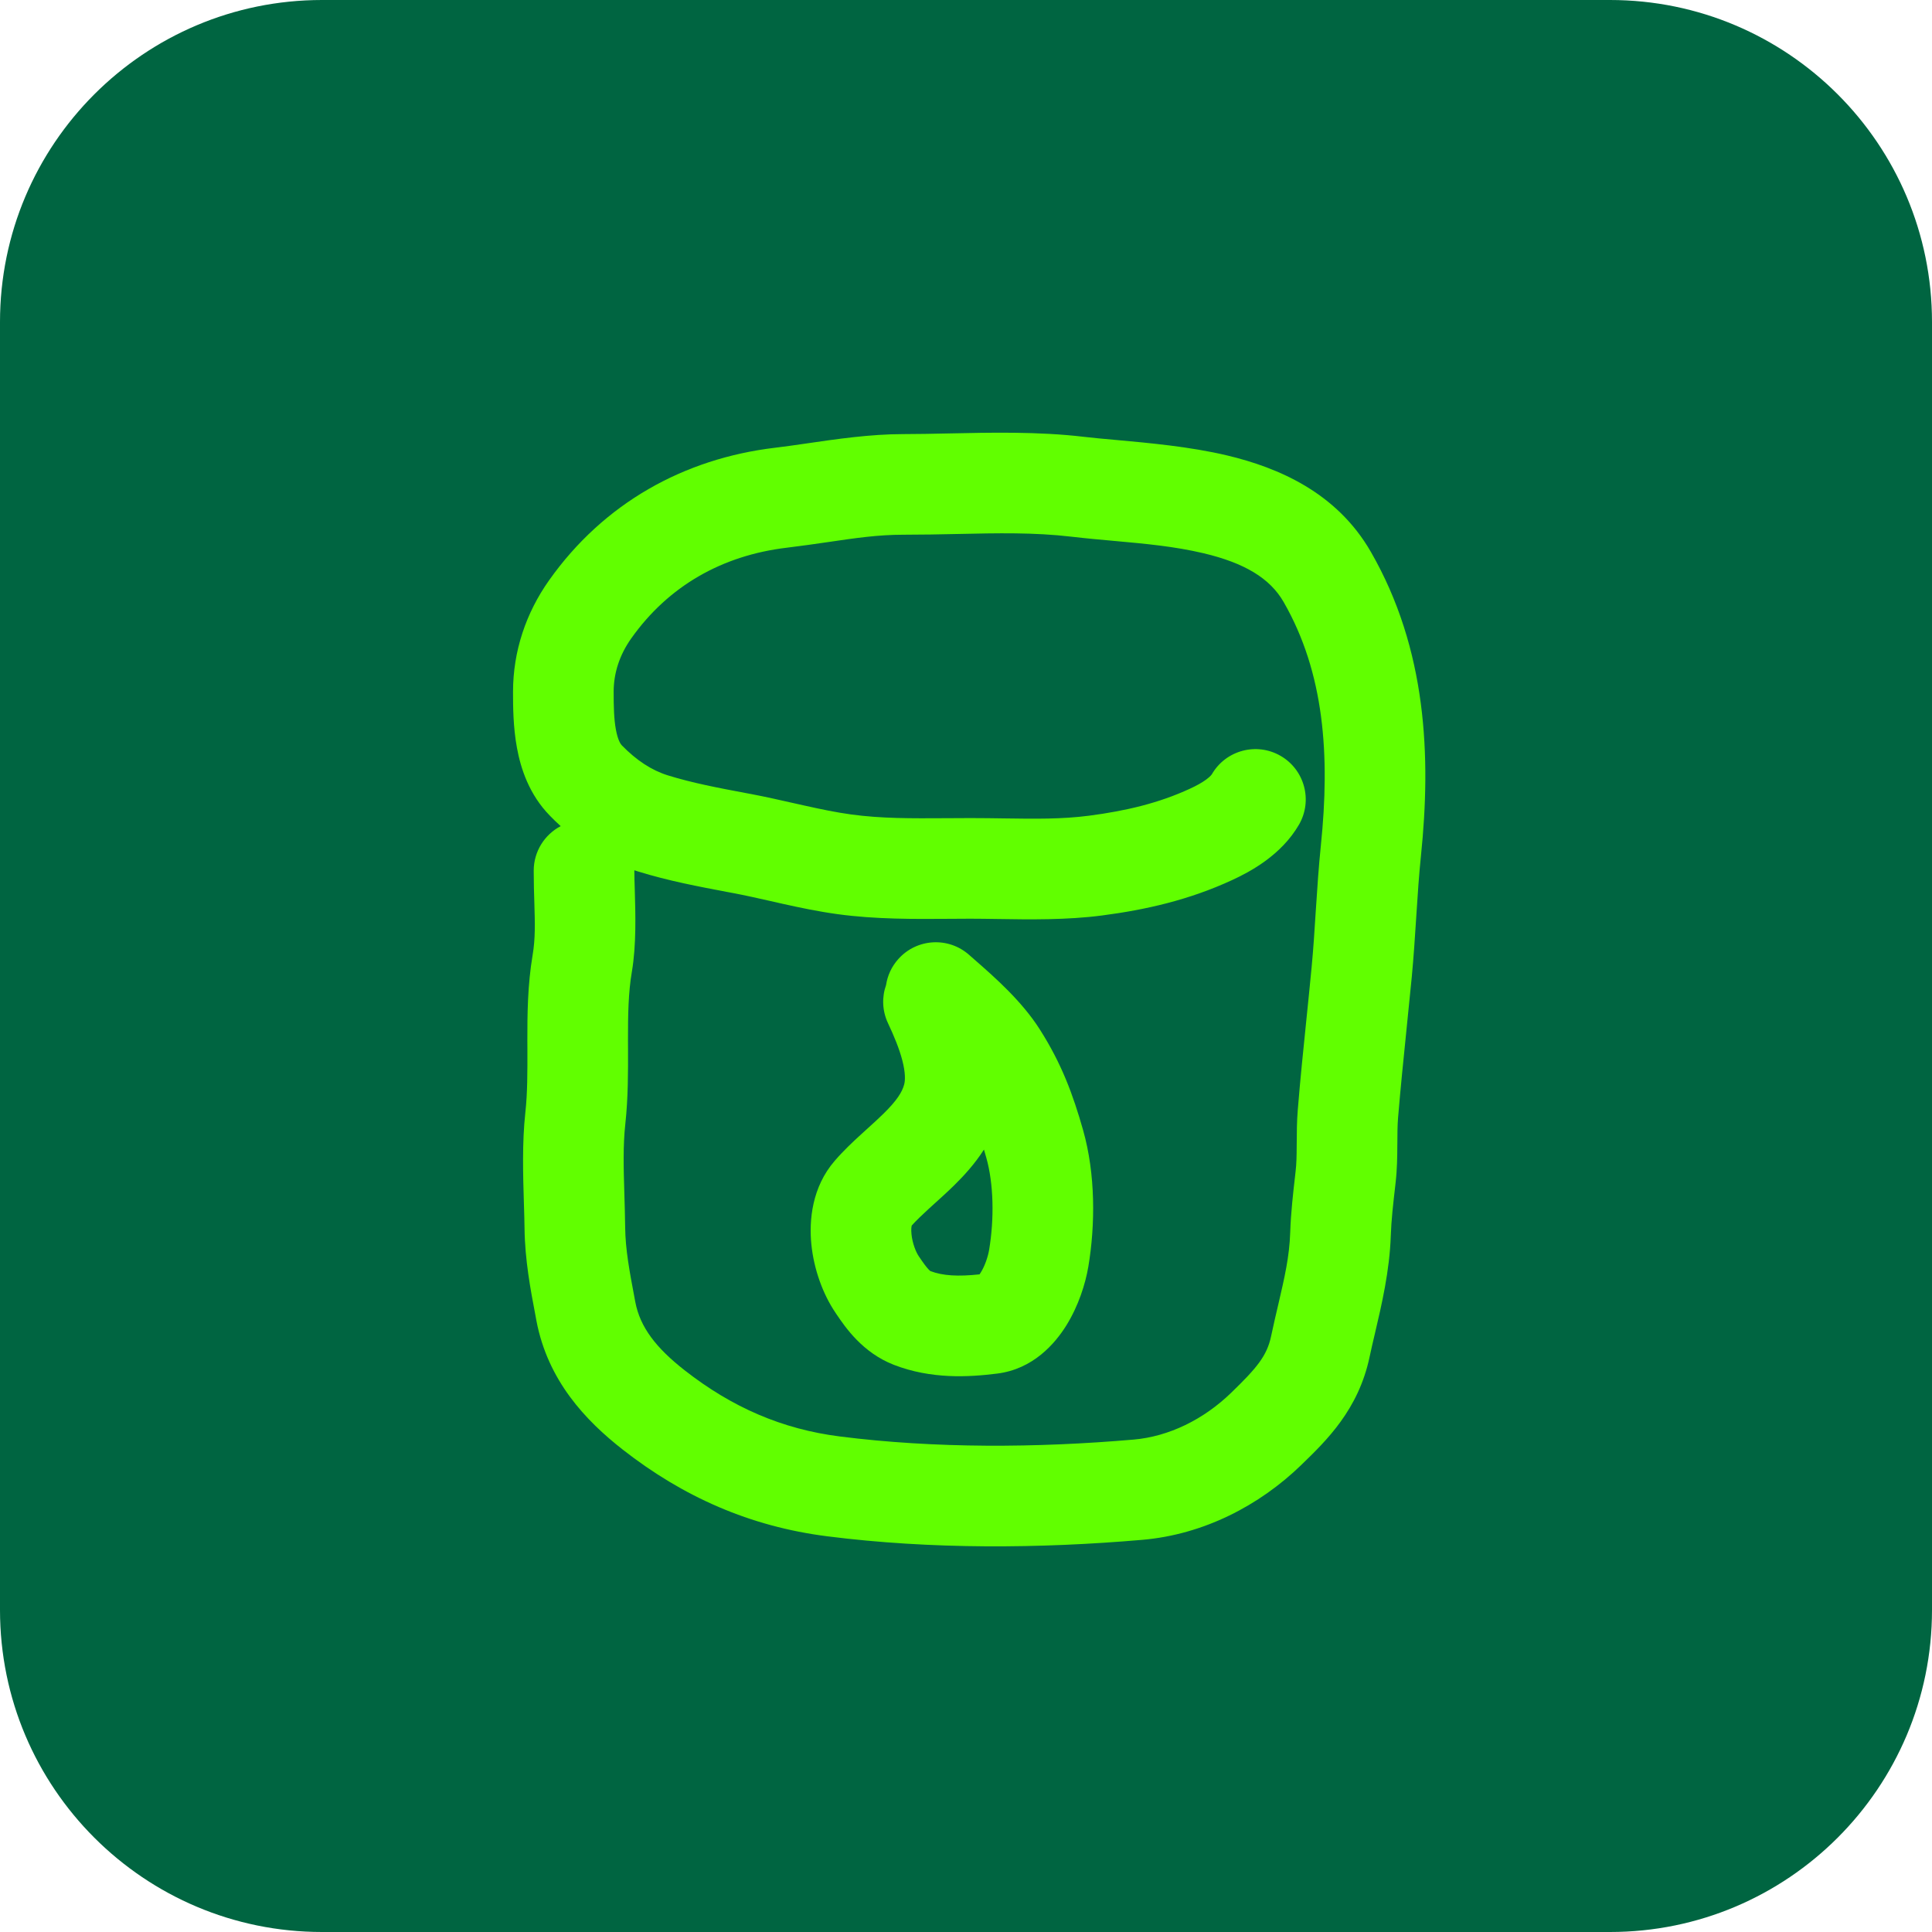
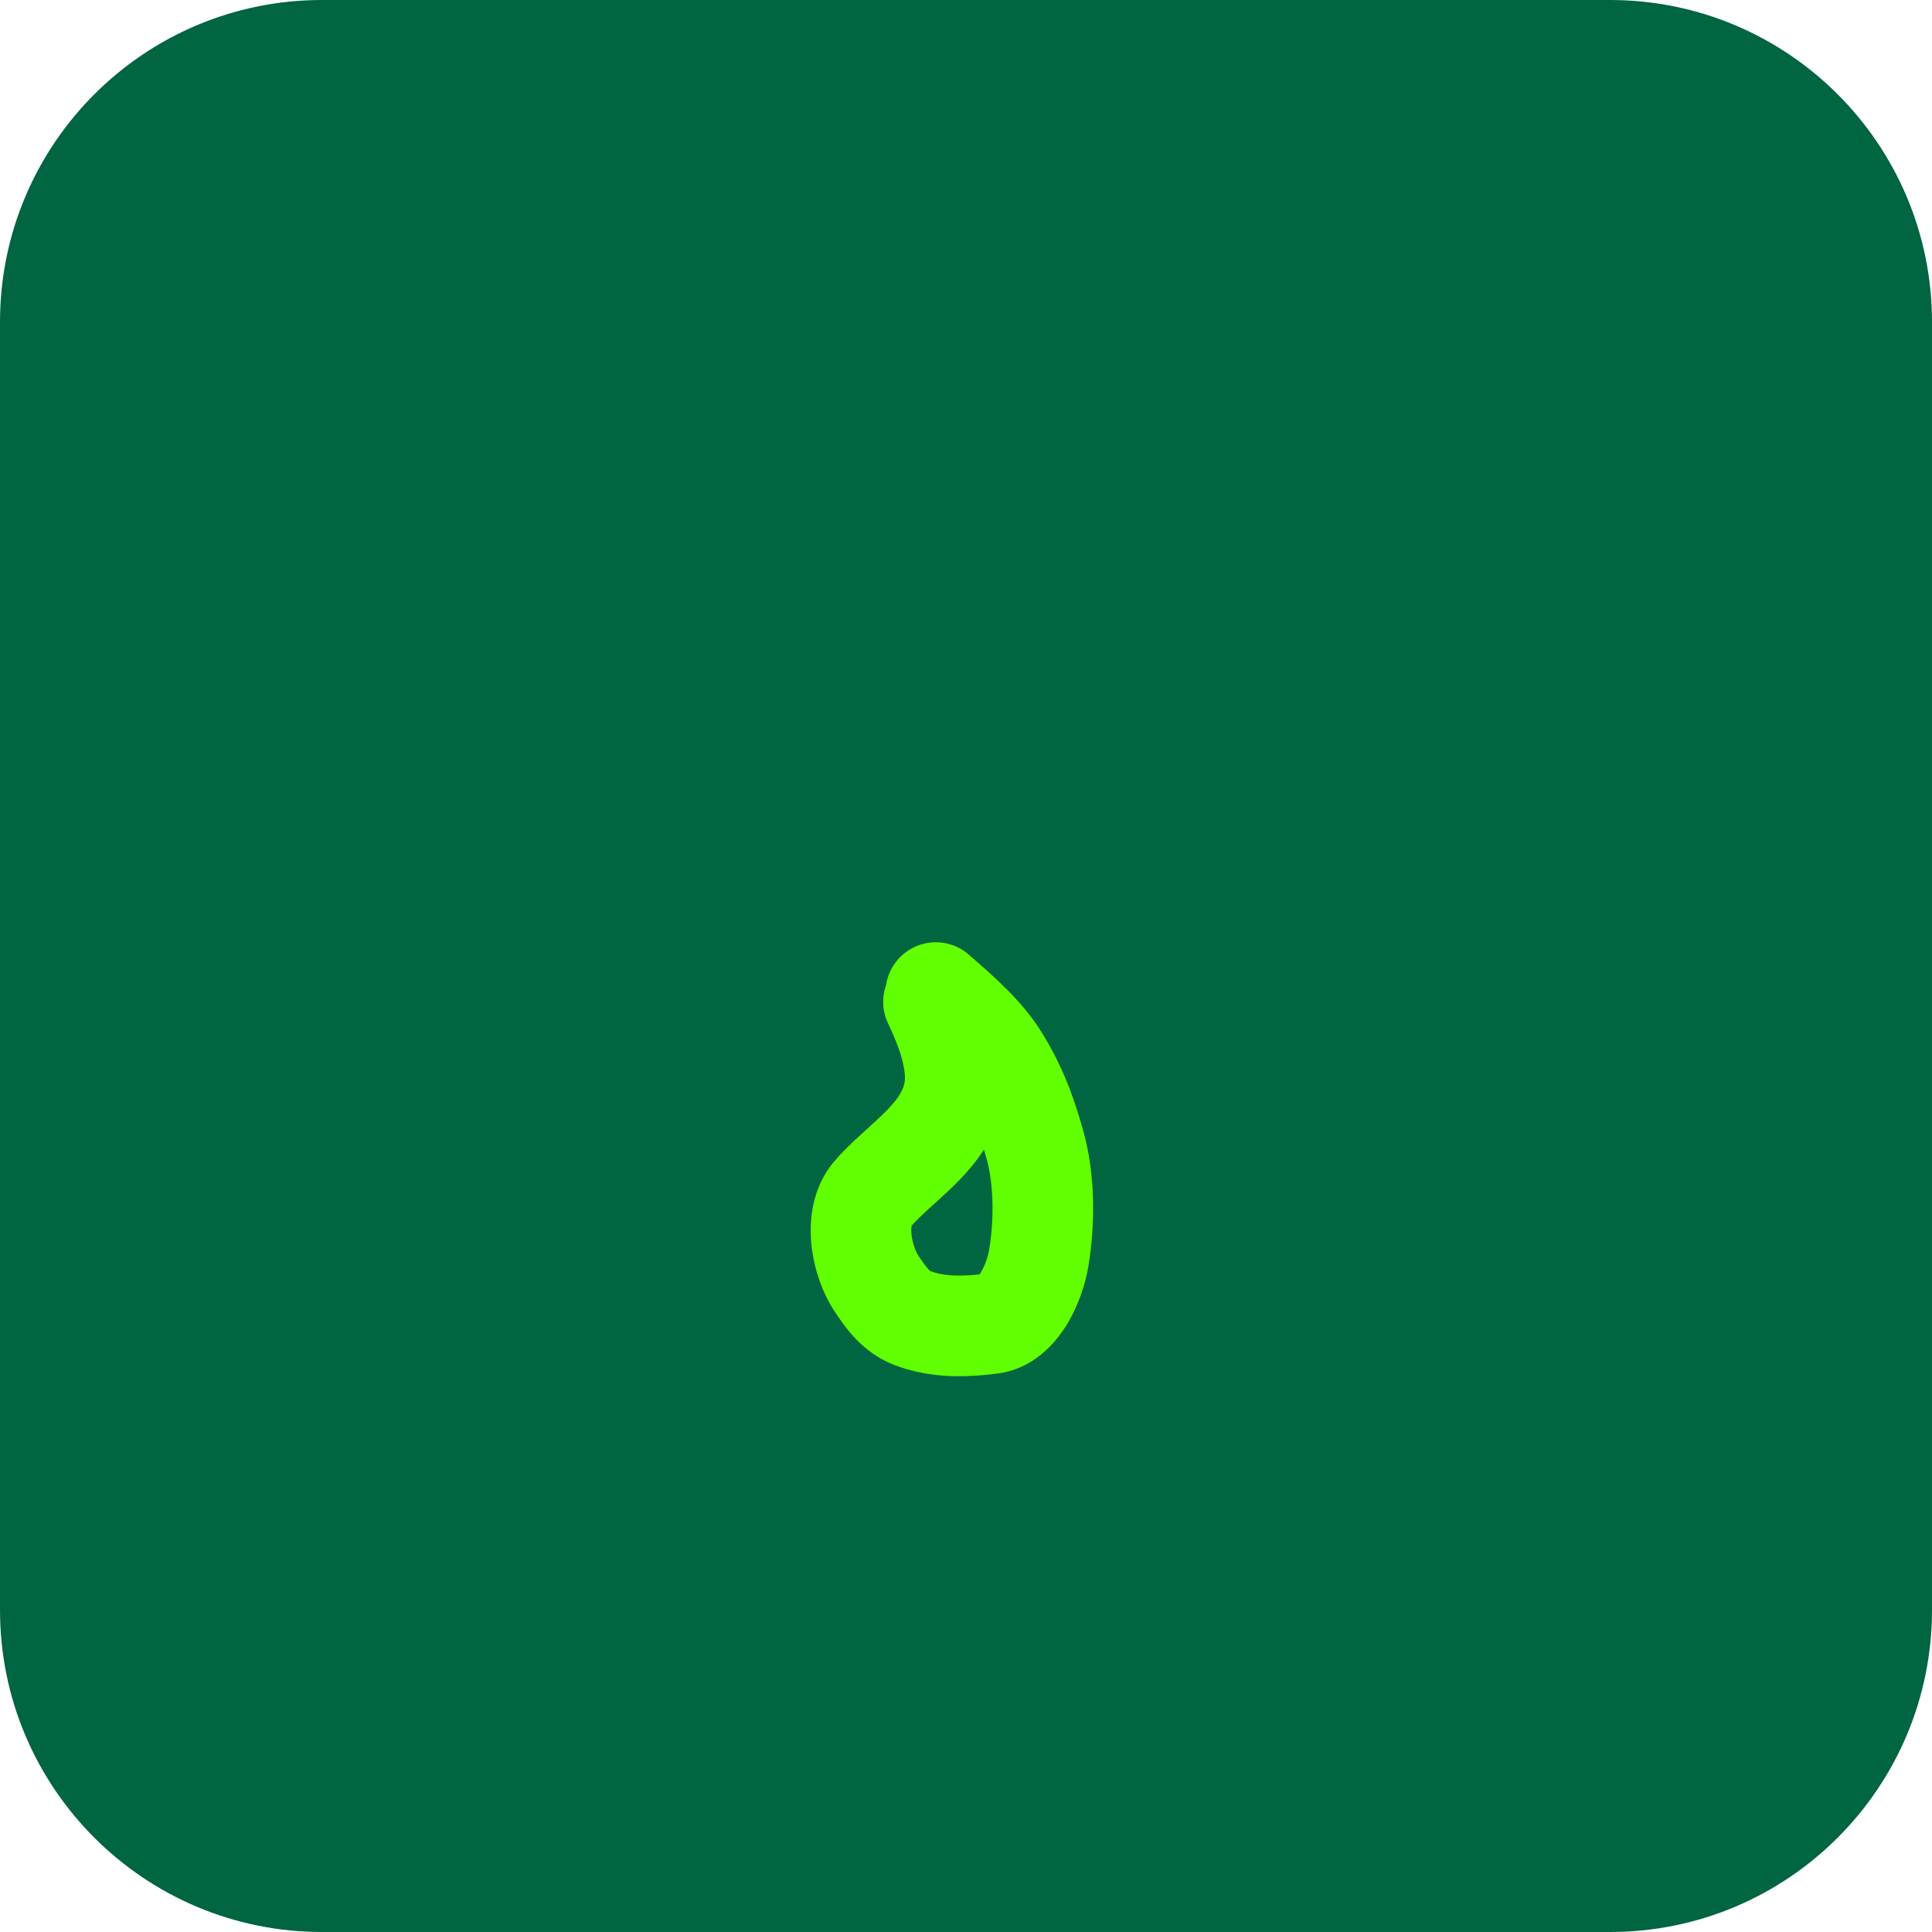
<svg xmlns="http://www.w3.org/2000/svg" width="48" height="48" viewBox="0 0 48 48" fill="none">
  <path d="M0 8C0 3.582 3.582 0 8 0H40C44.418 0 48 3.582 48 8V40C48 44.418 44.418 48 40 48H8C3.582 48 0 44.418 0 40V8Z" fill="#006541" />
-   <path fill-rule="evenodd" clip-rule="evenodd" d="M23.782 13.267C23.355 13.276 22.911 13.285 22.444 13.285C21.816 13.285 21.251 13.368 20.592 13.465C20.273 13.511 19.932 13.561 19.552 13.607C17.943 13.798 16.605 14.559 15.683 15.861C15.391 16.274 15.246 16.724 15.246 17.189C15.246 17.556 15.253 17.863 15.302 18.128C15.351 18.392 15.42 18.489 15.449 18.518C15.812 18.89 16.191 19.139 16.594 19.264C17.203 19.453 17.837 19.573 18.554 19.708C18.595 19.716 18.636 19.724 18.678 19.731C19.034 19.799 19.391 19.88 19.722 19.955C19.811 19.975 19.897 19.994 19.982 20.013C20.395 20.105 20.773 20.184 21.147 20.235C21.901 20.338 22.647 20.333 23.496 20.328C23.694 20.327 23.897 20.325 24.107 20.325C24.402 20.325 24.682 20.329 24.95 20.333C25.71 20.344 26.378 20.354 27.056 20.266C27.983 20.145 28.793 19.951 29.562 19.596C29.726 19.521 29.862 19.445 29.966 19.369C30.072 19.291 30.105 19.242 30.109 19.235C30.455 18.638 31.22 18.434 31.817 18.78C32.414 19.126 32.618 19.89 32.273 20.488C31.831 21.251 31.056 21.66 30.61 21.866C29.538 22.361 28.462 22.604 27.378 22.745C26.505 22.859 25.581 22.845 24.778 22.832C24.543 22.829 24.318 22.825 24.107 22.825C23.936 22.825 23.76 22.827 23.578 22.828C22.72 22.834 21.757 22.842 20.809 22.712C20.326 22.646 19.863 22.548 19.436 22.453C19.337 22.431 19.24 22.409 19.145 22.387C18.821 22.314 18.521 22.246 18.213 22.188C18.162 22.178 18.11 22.168 18.058 22.159C17.372 22.029 16.605 21.885 15.854 21.652C15.823 21.642 15.791 21.632 15.76 21.622C15.76 21.625 15.76 21.629 15.76 21.632C15.76 21.767 15.765 21.931 15.771 22.113C15.788 22.698 15.812 23.479 15.698 24.146C15.611 24.656 15.601 25.203 15.602 25.85C15.602 25.916 15.602 25.983 15.603 26.051C15.605 26.62 15.607 27.271 15.537 27.913C15.476 28.469 15.493 29.022 15.512 29.656C15.52 29.919 15.528 30.195 15.532 30.491C15.538 31.046 15.641 31.591 15.77 32.273C15.774 32.296 15.778 32.32 15.783 32.343C15.902 32.975 16.3 33.489 17.013 34.047C18.184 34.963 19.429 35.507 20.869 35.689C23.229 35.988 25.751 35.974 28.164 35.766C29.041 35.691 29.905 35.265 30.587 34.604C31.225 33.986 31.476 33.688 31.58 33.198C31.643 32.903 31.704 32.639 31.762 32.395C31.914 31.74 32.035 31.225 32.055 30.617C32.071 30.129 32.129 29.624 32.178 29.199C32.182 29.166 32.186 29.133 32.189 29.101C32.211 28.914 32.215 28.714 32.216 28.452C32.216 28.429 32.217 28.405 32.217 28.38C32.218 28.149 32.219 27.862 32.243 27.573C32.303 26.829 32.381 26.072 32.457 25.33C32.502 24.889 32.547 24.453 32.587 24.028C32.63 23.577 32.659 23.123 32.689 22.647L32.695 22.561C32.727 22.06 32.762 21.536 32.816 21.009C33.048 18.76 32.904 16.718 31.891 14.956C31.549 14.361 30.911 13.985 29.905 13.746C29.179 13.574 28.454 13.509 27.692 13.44C27.344 13.409 26.988 13.377 26.621 13.334C25.695 13.225 24.781 13.245 23.782 13.267ZM13.93 20.525C13.532 20.734 13.26 21.152 13.26 21.632C13.26 21.936 13.268 22.201 13.276 22.44C13.291 22.935 13.302 23.322 13.233 23.727C13.107 24.47 13.101 25.21 13.102 25.854C13.102 25.922 13.102 25.988 13.103 26.053C13.104 26.643 13.106 27.148 13.052 27.64C12.97 28.384 12.995 29.204 13.016 29.894C13.023 30.119 13.03 30.33 13.032 30.52C13.041 31.302 13.182 32.048 13.302 32.676C13.31 32.72 13.318 32.764 13.326 32.807C13.609 34.305 14.554 35.297 15.473 36.016C16.971 37.188 18.634 37.926 20.554 38.169C23.132 38.496 25.837 38.476 28.378 38.257C29.905 38.126 31.291 37.403 32.327 36.399L32.334 36.392C32.96 35.786 33.749 35.021 34.026 33.717C34.064 33.536 34.11 33.342 34.158 33.137C34.326 32.422 34.524 31.578 34.554 30.7C34.566 30.318 34.613 29.909 34.665 29.459C34.668 29.434 34.67 29.41 34.673 29.385C34.712 29.049 34.715 28.726 34.716 28.466C34.716 28.445 34.717 28.425 34.717 28.405C34.718 28.156 34.719 27.965 34.734 27.777C34.794 27.051 34.866 26.348 34.939 25.629C34.985 25.183 35.031 24.731 35.076 24.264C35.122 23.774 35.154 23.285 35.184 22.817C35.186 22.785 35.188 22.753 35.19 22.722C35.222 22.218 35.254 21.739 35.303 21.265C35.557 18.799 35.453 16.135 34.058 13.71C33.214 12.243 31.771 11.62 30.482 11.314C29.572 11.098 28.547 11.005 27.719 10.93C27.419 10.903 27.146 10.879 26.913 10.851C25.803 10.72 24.617 10.746 23.552 10.769C23.163 10.777 22.791 10.785 22.444 10.785C21.626 10.785 20.772 10.91 20.033 11.018C19.755 11.058 19.494 11.096 19.256 11.124C16.989 11.394 14.998 12.502 13.642 14.417C13.069 15.227 12.746 16.177 12.746 17.189C12.746 17.547 12.748 18.065 12.844 18.582C12.939 19.1 13.149 19.742 13.661 20.265C13.747 20.354 13.837 20.441 13.93 20.525Z" fill="#61FF00" />
  <path fill-rule="evenodd" clip-rule="evenodd" d="M22.316 23.83C22.774 23.314 23.564 23.267 24.08 23.726C24.131 23.771 24.186 23.82 24.245 23.871C24.715 24.283 25.387 24.872 25.834 25.576C26.375 26.425 26.659 27.195 26.909 28.077C27.22 29.174 27.213 30.429 27.041 31.46C26.967 31.904 26.791 32.451 26.492 32.931C26.21 33.385 25.664 34.015 24.776 34.126C24.06 34.216 23.135 34.268 22.208 33.909C21.428 33.606 21.001 32.975 20.781 32.65C20.773 32.639 20.766 32.627 20.759 32.617C20.44 32.147 20.22 31.528 20.158 30.916C20.099 30.32 20.17 29.495 20.741 28.837C20.958 28.586 21.194 28.365 21.397 28.18C21.457 28.125 21.513 28.074 21.566 28.026C21.708 27.898 21.83 27.787 21.952 27.667C22.28 27.345 22.415 27.132 22.465 26.939C22.491 26.839 22.497 26.652 22.419 26.349C22.343 26.055 22.212 25.74 22.062 25.421C21.916 25.111 21.908 24.772 22.014 24.473C22.049 24.242 22.148 24.018 22.316 23.83ZM24.446 28.561C24.216 28.921 23.945 29.214 23.704 29.451C23.542 29.61 23.364 29.771 23.212 29.908C23.166 29.95 23.122 29.989 23.082 30.026C22.904 30.189 22.765 30.322 22.652 30.448C22.646 30.471 22.633 30.537 22.646 30.666C22.669 30.893 22.757 31.11 22.828 31.213C22.947 31.39 23.013 31.478 23.071 31.539C23.095 31.564 23.109 31.575 23.114 31.579C23.424 31.698 23.804 31.718 24.336 31.661C24.346 31.648 24.357 31.631 24.369 31.611C24.414 31.539 24.459 31.445 24.498 31.337C24.536 31.23 24.562 31.128 24.575 31.049C24.703 30.28 24.689 29.413 24.503 28.758C24.484 28.691 24.465 28.625 24.446 28.561Z" fill="#61FF00" />
</svg>